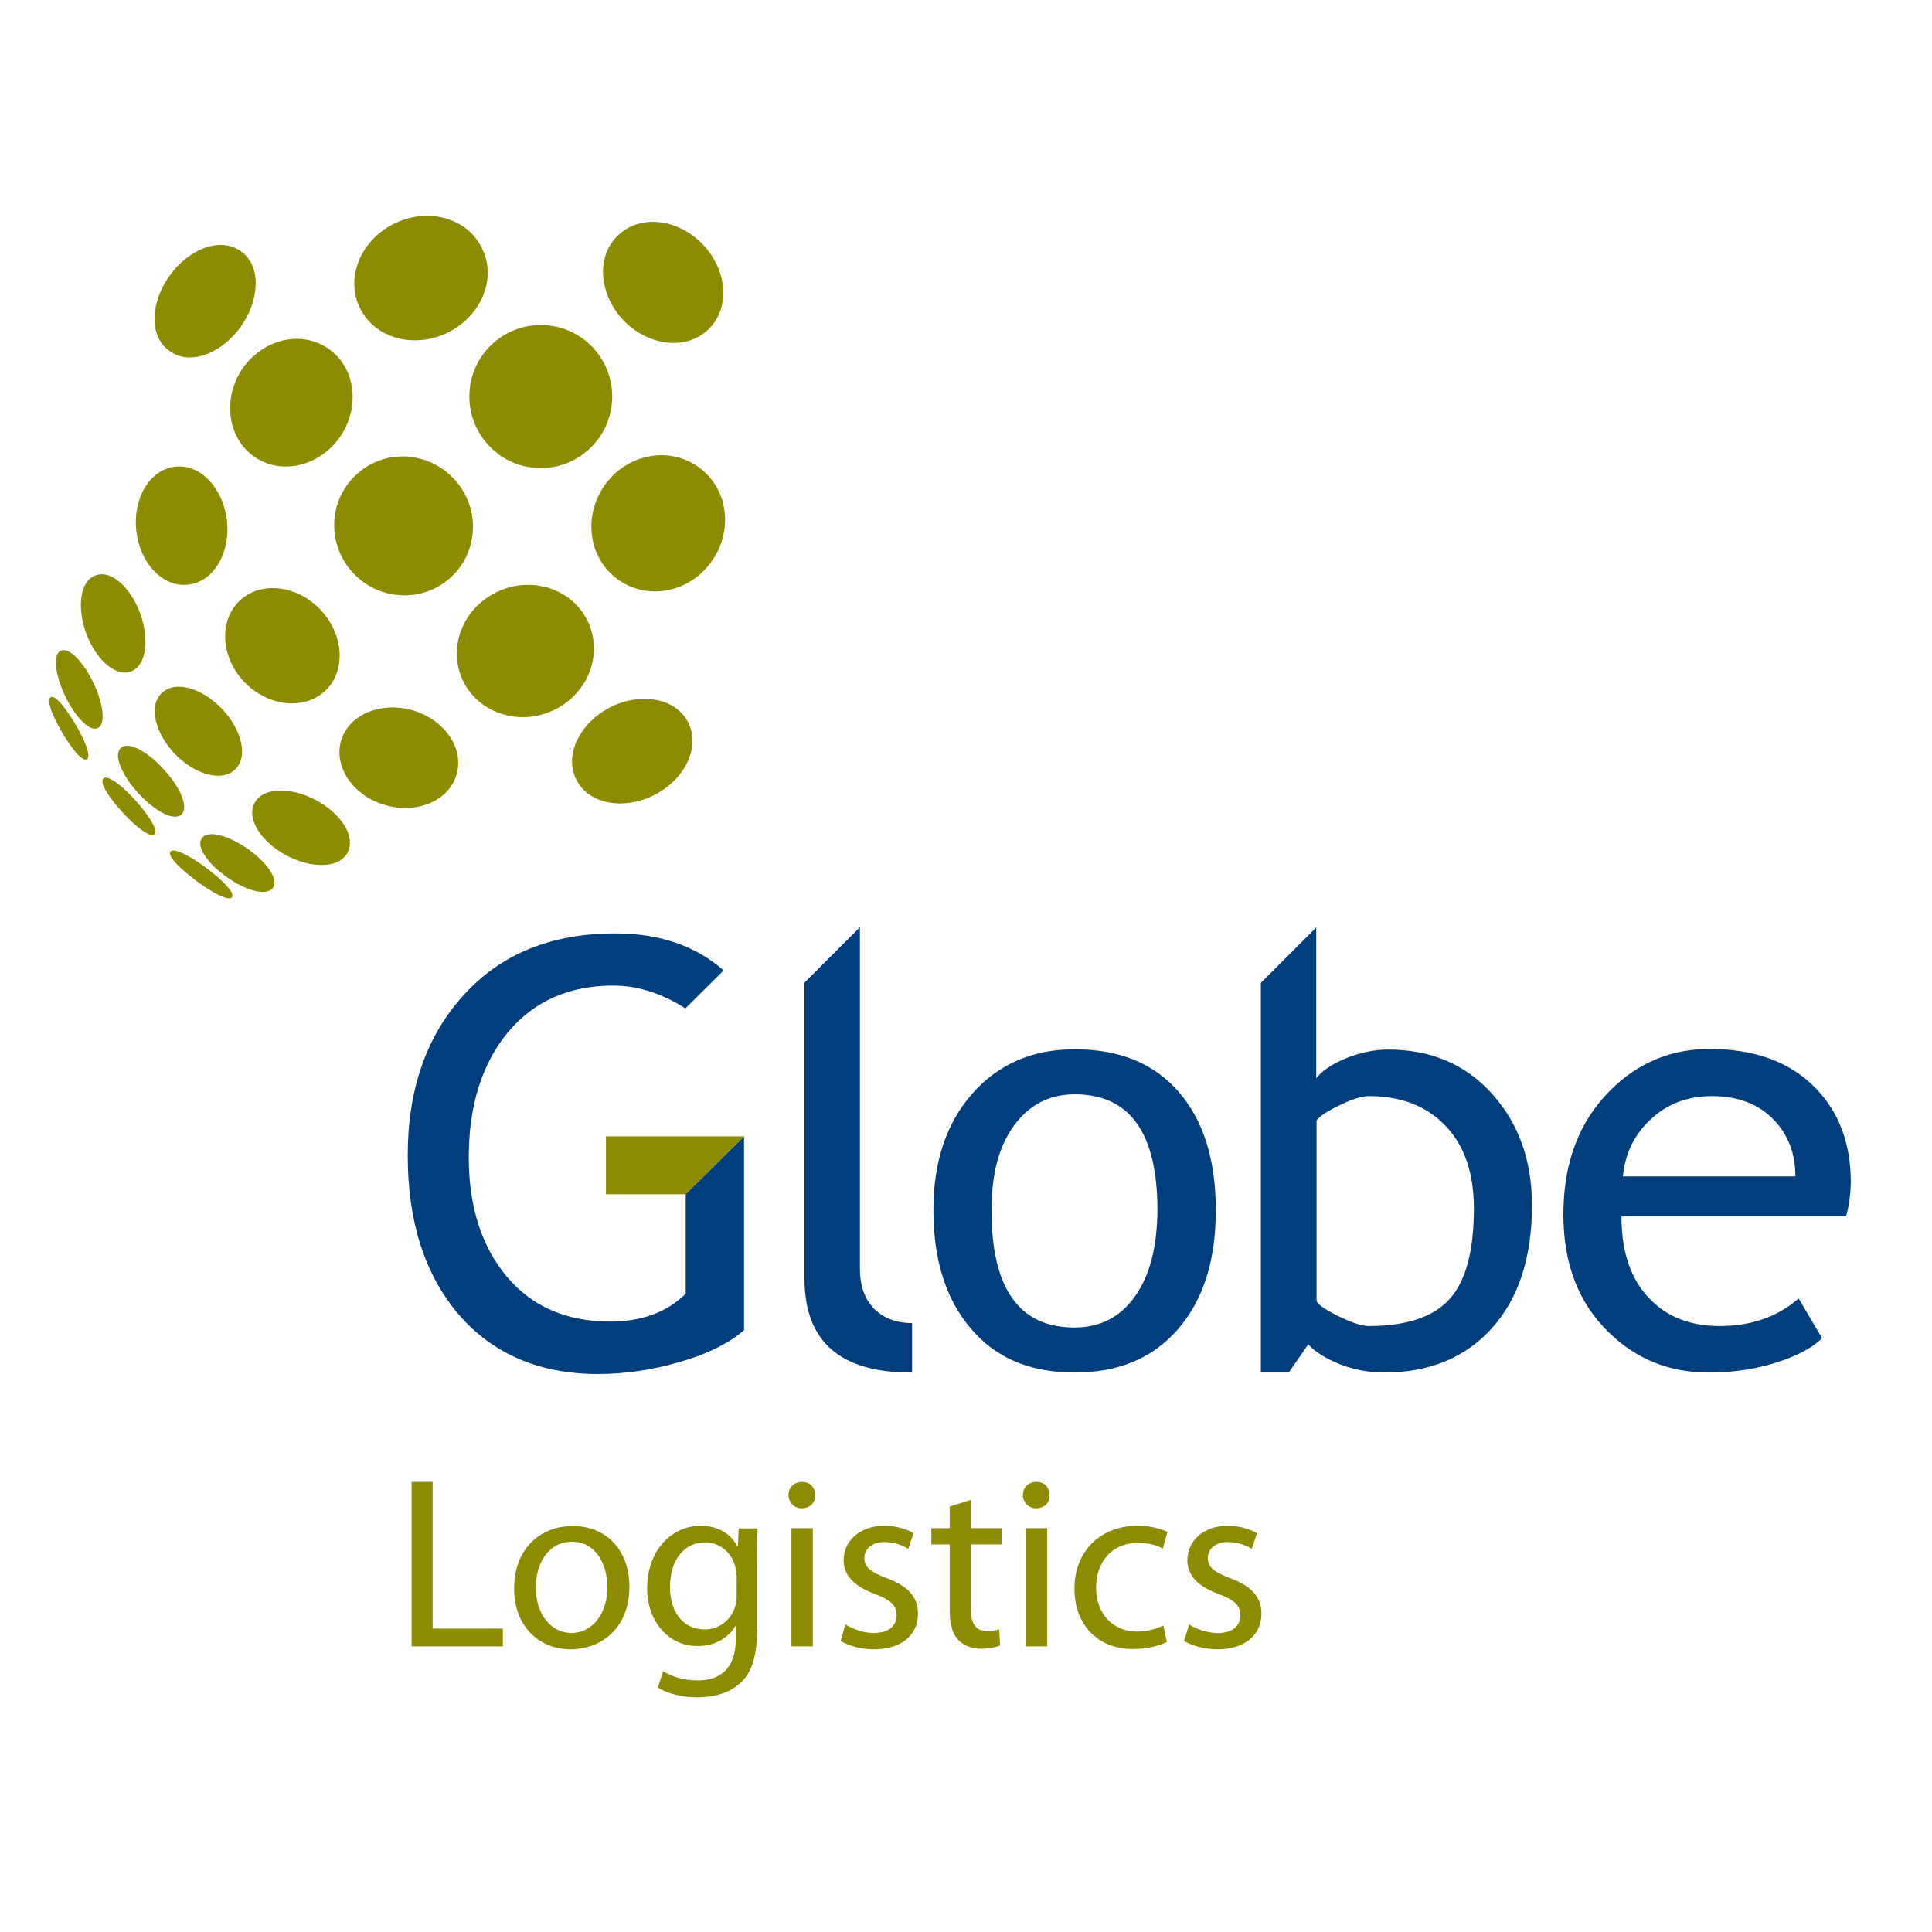
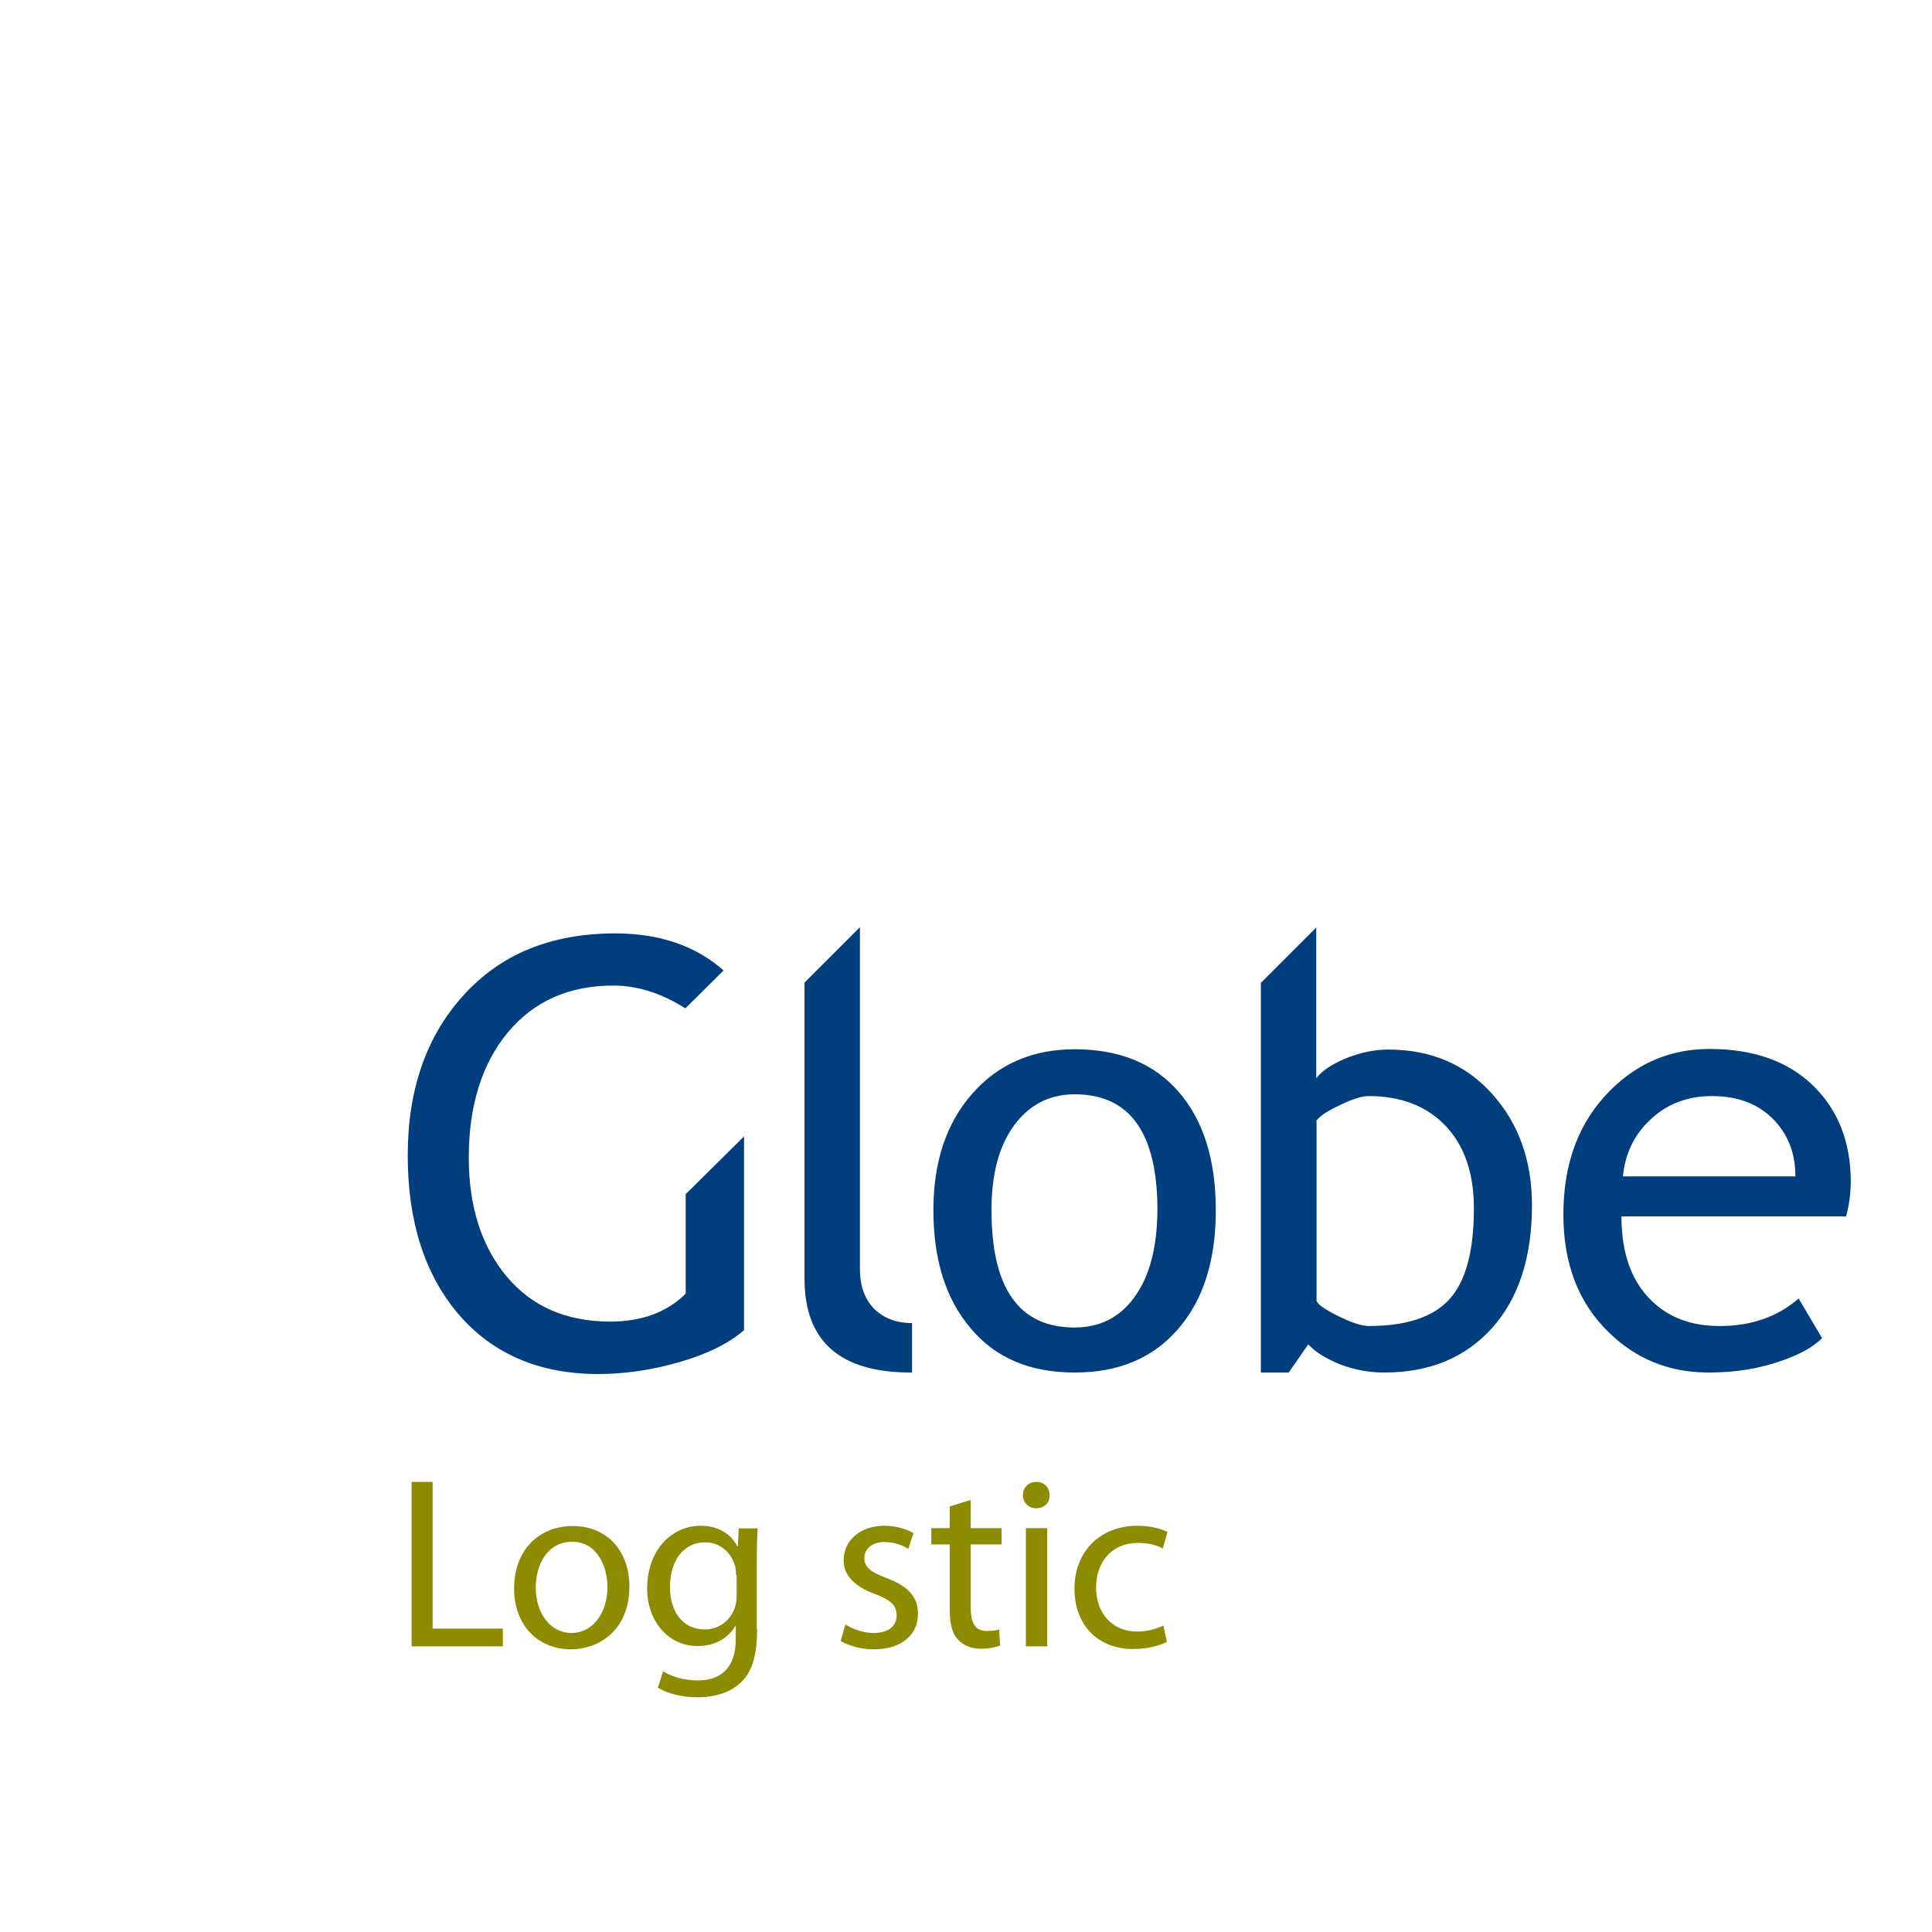
<svg xmlns="http://www.w3.org/2000/svg" version="1.1" id="layer" x="0px" y="0px" viewBox="0 0 652 652" style="enable-background:new 0 0 652 652;" xml:space="preserve">
  <style type="text/css"> .st0{fill:#8D8B00;} .st1{fill:#003E7E;} </style>
-   <path class="st0" d="M151.4,112.1c-11,5.6-24.5,2.5-29.8-7.9c-5.3-10.4,0.2-23.1,11.2-28.6c11-5.6,24.5-2.5,29.7,7.9 C167.9,93.8,162.4,106.5,151.4,112.1 M92.1,299.6c-2.1,3-9.2,0.9-15.4-3.5c-6.2-4.3-10.7-10.2-8.6-13.2c2.1-3,9.2-0.8,15.4,3.5 C89.7,290.7,94.2,296.6,92.1,299.6 M61.2,274.9c-2.7,2.4-9.3-1.5-14.6-7.3c-5.3-5.8-8.5-12.8-5.8-15.2c2.7-2.4,9.3,1.5,14.5,7.3 C60.7,265.5,63.9,272.5,61.2,274.9 M33,245.7c-2.9,1.4-7.8-4.1-11-10.8c-3.2-6.7-4.4-13.9-1.5-15.3c2.9-1.4,7.8,4.1,11,10.8 C34.7,237,35.9,244.3,33,245.7 M52.1,281.5c-1.5,1.4-6.6-2.8-10.8-7.4c-4.3-4.7-7.9-10-6.4-11.4s6.6,2.7,10.8,7.4 C49.9,274.8,53.6,280.2,52.1,281.5 M29.3,256.2c-1.6,1-5.4-4-8.4-9.1c-3-5.1-5.4-10.9-3.8-11.8c1.6-0.9,5.4,4.1,8.4,9.2 C28.5,249.5,30.9,255.3,29.3,256.2 M78.3,302.8c-1.1,1.5-6.9-1.7-12-5.5c-5.1-3.8-9.9-8.3-8.8-9.9c1.2-1.5,6.9,1.7,12,5.4 C74.6,296.7,79.4,301.2,78.3,302.8 M210.4,108.1c-8-8.4-9.6-21.3-1.8-28.7c7.8-7.4,20.6-5.3,28.6,3.1c8,8.4,9.6,21.3,1.8,28.7 C231.3,118.6,218.4,116.5,210.4,108.1 M208.6,195.6c-10.1-7.2-11.9-21.5-4.5-31.9c7.4-10.4,21.5-13.3,31.6-6.1 c10.1,7.2,11.9,21.5,4.4,31.9C232.8,199.9,218.7,202.8,208.6,195.6 M232.2,243.7c4.4,8.6-1.3,19.4-11.2,24.5 c-9.8,5.1-22,3.6-26.4-4.9c-4.5-8.6,1.3-19.4,11.1-24.5C215.5,233.7,227.7,235.1,232.2,243.7 M198.6,210.2 c5,11.3-0.6,24.5-12.3,29.7c-11.6,5.2-25.3,0.5-30.3-10.7c-5-11.3,0.6-24.5,12.3-29.7C179.9,194.3,193.6,198.9,198.6,210.2 M96.7,288.7c-8.3-4.4-13.7-12.2-10.8-17.7c2.9-5.5,12.4-5.4,20.7-1c8.3,4.4,13.6,12.2,10.7,17.7C114.5,293.2,105,293.1,96.7,288.7 M139.2,239.7c10.5,3,17.5,12.5,14.9,21.6c-2.6,9.1-13.6,13.5-24.1,10.4c-10.5-3-17.5-12.6-14.9-21.7 C117.7,241,128.7,236.7,139.2,239.7 M47.3,207c3.1,8.5,2.2,17.6-3.1,19.6c-5.4,2-12-4.4-15.1-12.8c-3.1-8.5-2.3-17.6,3.1-19.6 C37.6,192.1,44.2,198.5,47.3,207 M74.9,239.2c6.5,6.8,9.1,16.1,4.4,20.5c-4.6,4.4-13.8,1.5-20.3-5.3c-6.5-6.8-9.1-16.1-4.4-20.5 C59.2,229.4,68.3,232.3,74.9,239.2 M82.5,230.2c-7.8-8.1-8.9-20.4-1.7-27.4c7.2-6.9,19.5-5.3,27.3,2.9c7.8,8.2,8.9,20.5,1.7,27.4 C102.5,239.9,90.3,238.3,82.5,230.2 M153,161.4c9,9.4,8.8,24.2-0.5,33.1c-9.3,8.9-24.1,8.5-33.1-0.9c-9-9.4-8.8-24.2,0.5-33.1 C129.2,151.5,144,152,153,161.4 M165.1,150.5c-9.2-9.6-8.9-24.9,0.7-34.1c9.6-9.2,24.9-8.9,34.1,0.7c9.2,9.6,8.9,24.9-0.7,34.1 C189.6,160.5,174.3,160.2,165.1,150.5 M57.2,93.1c6.1-8.6,16.8-13.5,24.1-8.3c7.2,5.1,6.1,16.8,0,25.4c-6.1,8.6-16.8,13.5-24,8.3 C49.9,113.4,51,101.7,57.2,93.1 M76.6,175.7c1.2,10.6-4.3,20.6-13.1,21.6c-8.8,1-16.4-7.6-17.5-18.2c-1.2-10.6,4.3-20.6,13.1-21.6 C67.9,156.5,75.4,165.1,76.6,175.7 M81.3,125.2c6.4-10.1,19.2-14,28.8-8c9.6,6,11.6,19.2,5.2,29.4c-6.4,10.1-19.2,14-28.8,8 C77,148.6,75,135.3,81.3,125.2" />
  <polygon class="st0" points="138.9,500.1 146,500.1 146,549.6 169.7,549.6 169.7,555.6 138.9,555.6 " />
  <path class="st0" d="M180.8,535.8c0,8.7,5,15.3,12.1,15.3c6.9,0,12.1-6.5,12.1-15.5c0-6.8-3.4-15.3-11.9-15.3 S180.8,528.2,180.8,535.8 M212.4,535.4c0,14.7-10.2,21.2-19.8,21.2c-10.8,0-19.1-7.9-19.1-20.5c0-13.3,8.7-21.1,19.7-21.1 C204.6,514.9,212.4,523.2,212.4,535.4" />
  <path class="st0" d="M248.4,531.5c0-1.2-0.1-2.3-0.4-3.3c-1.3-4.2-4.9-7.7-10.1-7.7c-6.9,0-11.8,5.8-11.8,15.1 c0,7.8,3.9,14.3,11.8,14.3c4.5,0,8.5-2.8,10.1-7.4c0.4-1.2,0.6-2.6,0.6-3.9V531.5z M255.5,549.8c0,9.1-1.8,14.7-5.7,18.2 c-3.9,3.6-9.5,4.8-14.5,4.8c-4.8,0-10.1-1.2-13.3-3.3l1.8-5.5c2.6,1.7,6.8,3.1,11.7,3.1c7.4,0,12.8-3.9,12.8-13.9v-4.4h-0.2 c-2.2,3.7-6.5,6.7-12.7,6.7c-9.9,0-17-8.4-17-19.4c0-13.5,8.8-21.2,18-21.2c6.9,0,10.7,3.6,12.4,6.9h0.2l0.3-6h6.4 c-0.2,2.9-0.3,6.1-0.3,11V549.8z" />
-   <path class="st0" d="M267.1,515.7h7.2v39.9h-7.2V515.7z M275.1,504.6c0.1,2.5-1.7,4.4-4.6,4.4c-2.5,0-4.4-2-4.4-4.4 c0-2.6,1.9-4.5,4.5-4.5C273.4,500.1,275.1,502,275.1,504.6" />
  <path class="st0" d="M285.3,548.2c2.1,1.4,5.9,2.9,9.5,2.9c5.3,0,7.8-2.6,7.8-5.9c0-3.5-2.1-5.3-7.4-7.3 c-7.1-2.6-10.5-6.5-10.5-11.3c0-6.4,5.2-11.7,13.8-11.7c4,0,7.6,1.2,9.8,2.5l-1.8,5.3c-1.5-1-4.4-2.3-8.1-2.3 c-4.3,0-6.7,2.5-6.7,5.4c0,3.3,2.4,4.8,7.6,6.8c6.9,2.6,10.5,6.1,10.5,12c0,7-5.4,12-14.9,12c-4.4,0-8.4-1.2-11.2-2.8L285.3,548.2z" />
  <path class="st0" d="M327.6,506.2v9.5H338v5.5h-10.4v21.5c0,4.9,1.4,7.7,5.4,7.7c2,0,3.1-0.2,4.2-0.5l0.3,5.4 c-1.4,0.6-3.6,1.1-6.4,1.1c-3.4,0-6.1-1.2-7.8-3.1c-2.1-2.1-2.8-5.7-2.8-10.4v-21.7h-6.2v-5.5h6.2v-7.3L327.6,506.2z" />
  <path class="st0" d="M346.2,515.7h7.2v39.9h-7.2V515.7z M354.2,504.6c0.1,2.5-1.7,4.4-4.6,4.4c-2.5,0-4.4-2-4.4-4.4 c0-2.6,1.9-4.5,4.5-4.5C352.5,500.1,354.2,502,354.2,504.6" />
  <path class="st0" d="M393.8,554.1c-1.9,1-6.1,2.4-11.4,2.4c-12,0-19.8-8.2-19.8-20.4c0-12.3,8.4-21.2,21.4-21.2 c4.3,0,8.1,1.1,10,2.1l-1.6,5.6c-1.7-1-4.4-1.9-8.4-1.9c-9.1,0-14.1,6.8-14.1,15c0,9.2,5.9,14.9,13.8,14.9c4.1,0,6.8-1.1,8.9-2 L393.8,554.1z" />
-   <path class="st0" d="M401.3,548.2c2.1,1.4,5.9,2.9,9.6,2.9c5.3,0,7.7-2.6,7.7-5.9c0-3.5-2.1-5.3-7.4-7.3 c-7.2-2.6-10.5-6.5-10.5-11.3c0-6.4,5.2-11.7,13.7-11.7c4,0,7.6,1.2,9.8,2.5l-1.8,5.3c-1.5-1-4.4-2.3-8.1-2.3 c-4.3,0-6.7,2.5-6.7,5.4c0,3.3,2.4,4.8,7.6,6.8c6.9,2.6,10.5,6.1,10.5,12c0,7-5.4,12-14.9,12c-4.4,0-8.4-1.2-11.2-2.8L401.3,548.2z" />
  <path class="st1" d="M444.3,378.1v60.7c0,1.1,2.3,2.8,7,5.2c4.7,2.3,8.2,3.5,10.6,3.5c12.7,0,21.8-3,27.3-9.1 c5.5-6.1,8.2-16.3,8.2-30.6c0-11.9-3.2-21.2-9.6-27.9c-6.4-6.7-15.1-10-25.9-10c-2.3,0-5.5,1-9.6,3 C448.2,374.8,445.6,376.5,444.3,378.1 M441.5,453.7l-6.6,9.5h-9.4V331.7l18.7-18.7v50.9c1.8-2.4,5.1-4.7,9.9-6.7c4.9-2,9.7-3,14.4-3 c14.4,0,26.1,5,35,14.9c9,10,13.5,22.5,13.5,37.7c0,17.5-4.5,31.4-13.5,41.4c-9,10-21.1,15-36.4,15c-5,0-9.9-0.9-14.7-2.7 C447.7,458.6,444,456.4,441.5,453.7 M334.6,408.4c0,26.4,9.3,39.6,28,39.6c8.7,0,15.5-3.5,20.5-10.6c5-7.1,7.4-16.7,7.5-29 c0-26.1-9.3-39.1-27.9-39.1c-8.5,0-15.3,3.5-20.4,10.4C337.1,386.7,334.6,396.3,334.6,408.4 M315,408.4c0-16.2,4.3-29.3,13.1-39.3 c8.8-10,20.3-15,34.6-15c15.1,0,26.8,4.8,35.1,14.4c8.3,9.6,12.5,22.8,12.5,39.9c0,17-4.2,30.3-12.8,40.2 c-8.5,9.8-20.1,14.6-34.8,14.6c-15,0-26.7-4.9-35-14.8C319.2,438.5,315,425.2,315,408.4 M271.5,431.5v-99.9l18.7-18.7v115.4 c0,5.6,1.6,10.1,4.8,13.4c3.3,3.2,7.5,4.8,12.8,4.8v16.7C283.5,463.3,271.5,452.7,271.5,431.5 M231.3,340.3 c-8.2-5.2-16.3-7.7-24.3-7.7c-15,0-26.9,5.3-35.7,15.9c-8.7,10.6-13.1,24.7-13.1,42.1c0,16.6,4.3,30,12.8,40.2 c8.6,10.2,20.2,15.2,35,15.2c10.5,0,19-3.1,25.4-9.4V403l19.7-19.5v65.4c-5.2,4.5-12.5,8.1-21.9,10.8c-9.4,2.7-18.5,4-27.3,4 c-19.8,0-35.5-6.7-47.1-20.1c-11.5-13.5-17.2-31.4-17.2-53.7c0-22.2,6.3-40.3,18.9-54.1c12.6-13.9,29.6-20.8,51.1-20.8 c15,0,27.2,4.2,36.6,12.5L231.3,340.3z M623,410.5h-75.8c0,12.3,3.3,21.8,10.1,28.4c5.9,5.8,13.6,8.6,23,8.6 c10.7,0,19.6-3.1,26.7-9.3l7.9,13.4c-2.9,2.9-7.3,5.4-13.3,7.5c-7.5,2.7-15.8,4.1-24.9,4.1c-13.3,0-24.5-4.5-33.7-13.5 c-10.3-9.9-15.4-23.2-15.4-39.9c0-17.4,5.3-31.3,15.8-41.8c9.4-9.4,20.6-14,33.5-14c15,0,26.8,4.2,35.3,12.7 c8.2,8.1,12.4,18.9,12.4,32.3C624.5,403.2,624,407,623,410.5 M577.7,369.9c-8.3,0-15.3,2.7-20.9,8.1c-5.4,5.1-8.4,11.5-9.1,19h58.2 c0-7.5-2.3-13.8-7.1-18.9C593.6,372.6,586.6,369.9,577.7,369.9" />
-   <polygon class="st0" points="204.5,383.5 251.1,383.5 231.4,403 204.5,403 " />
</svg>